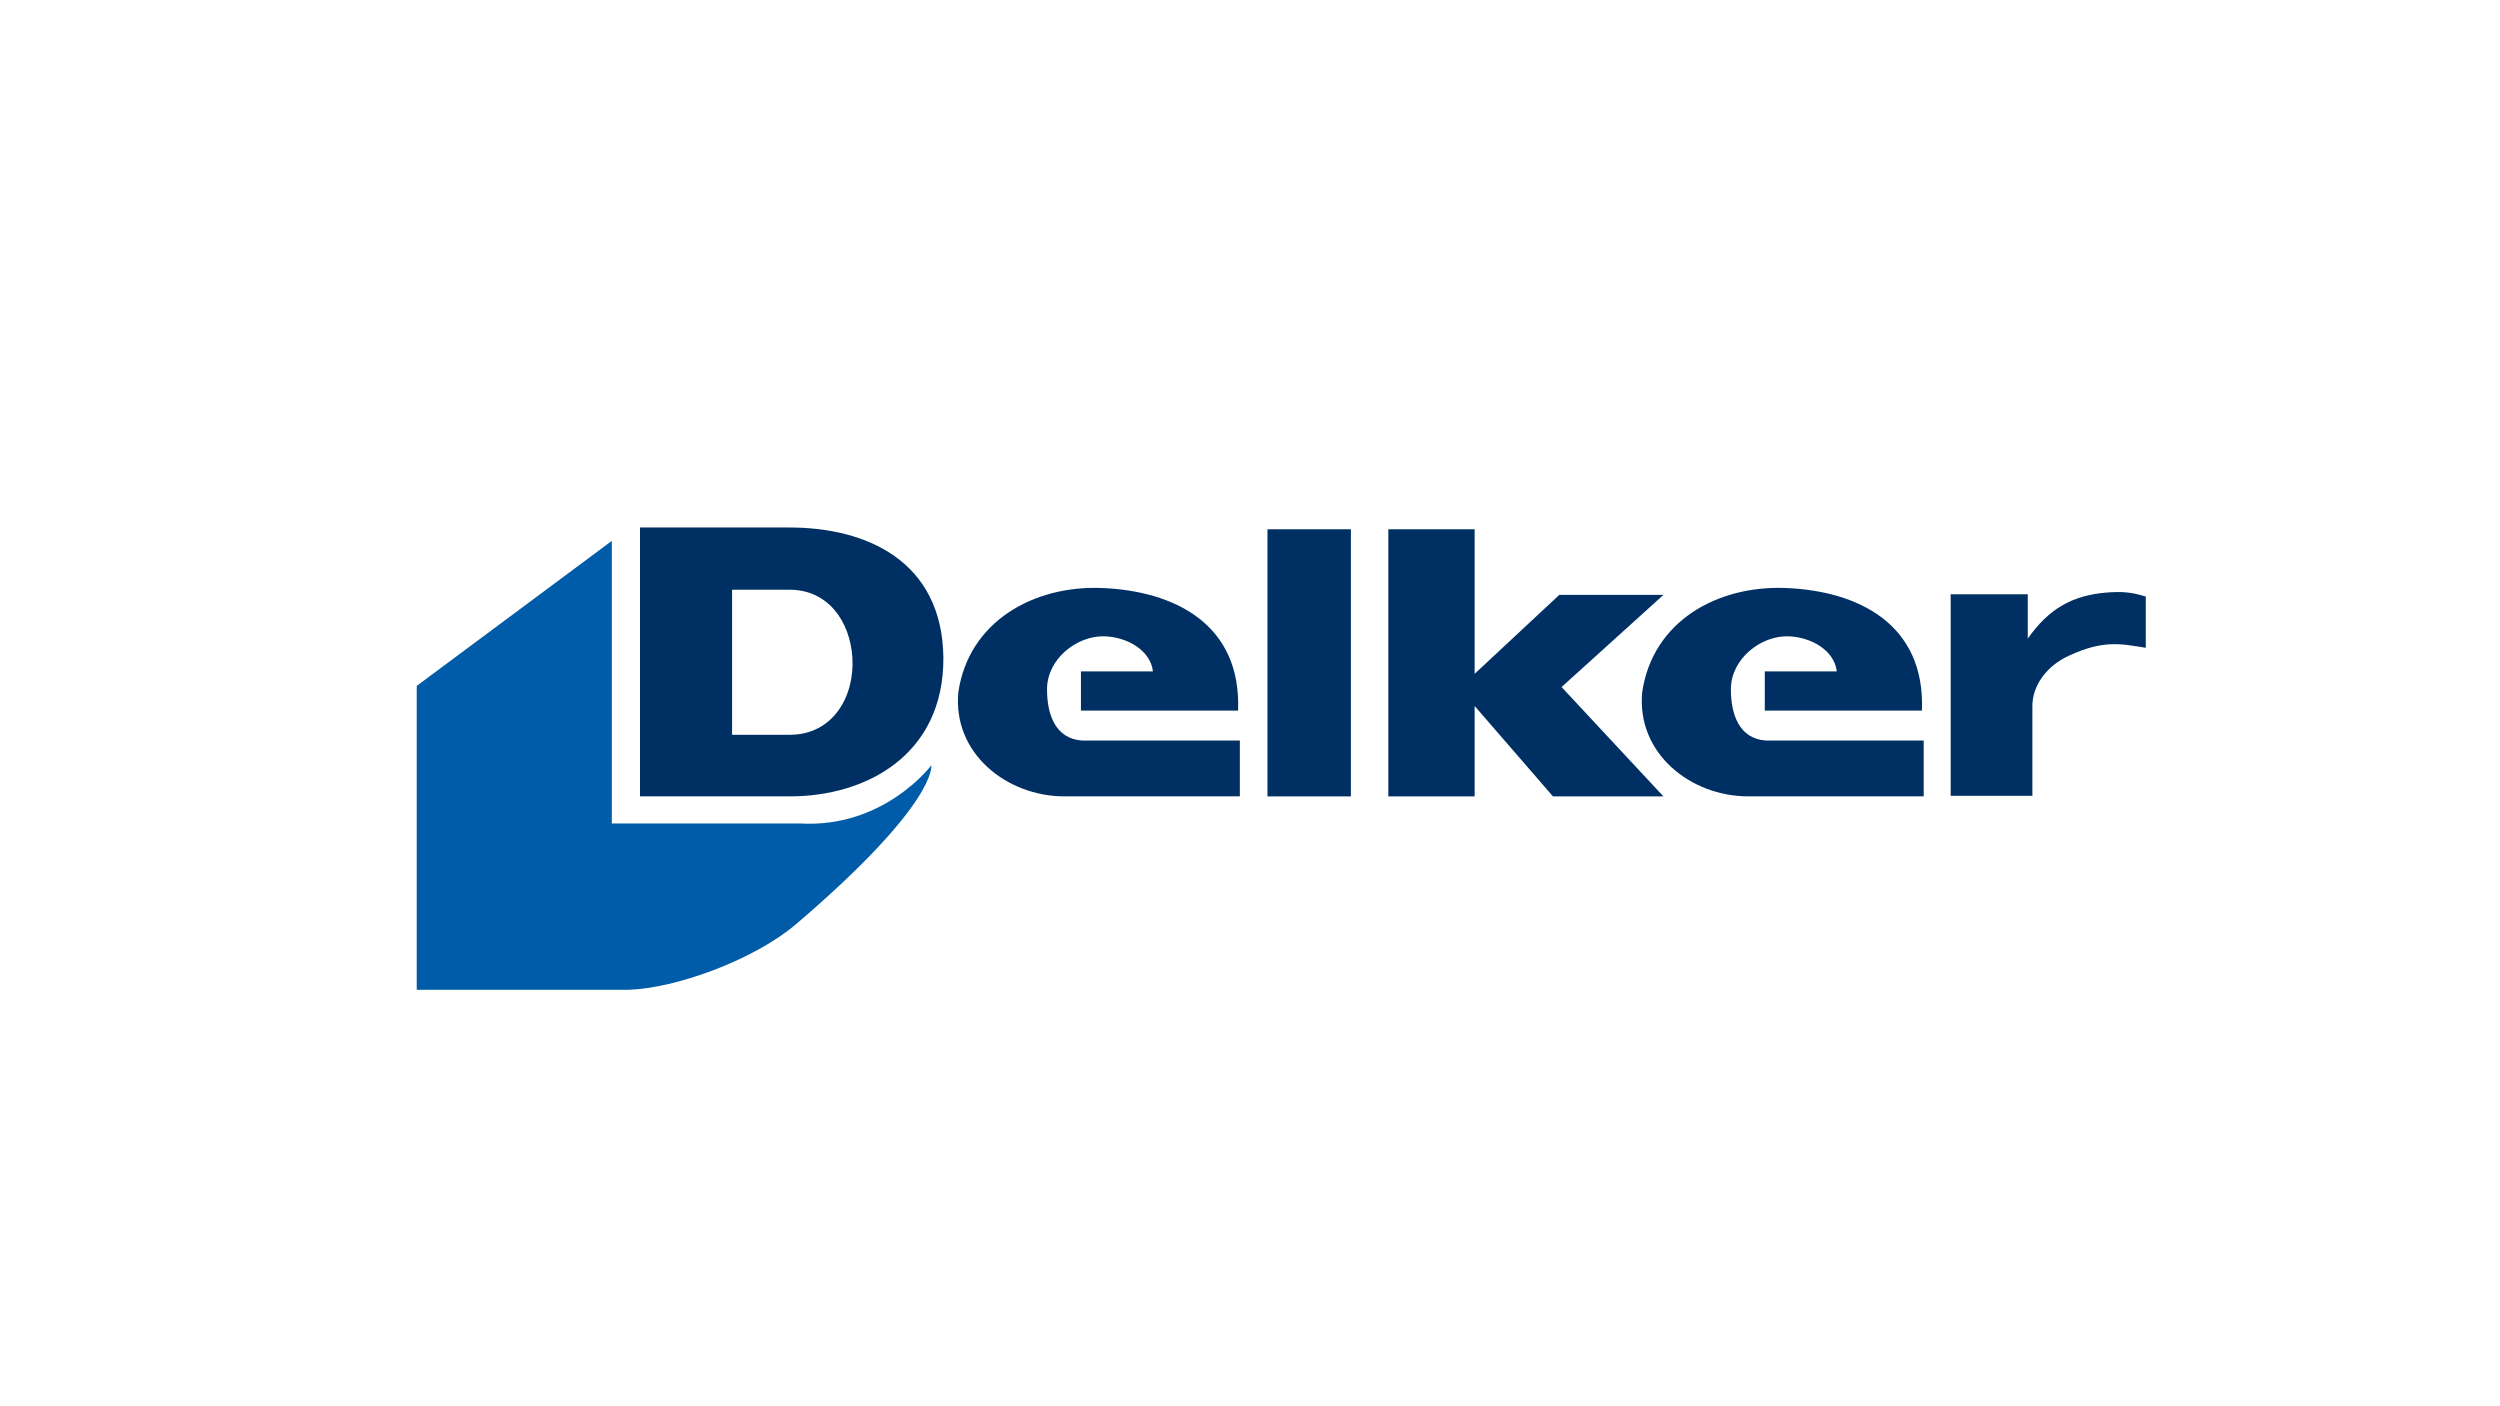
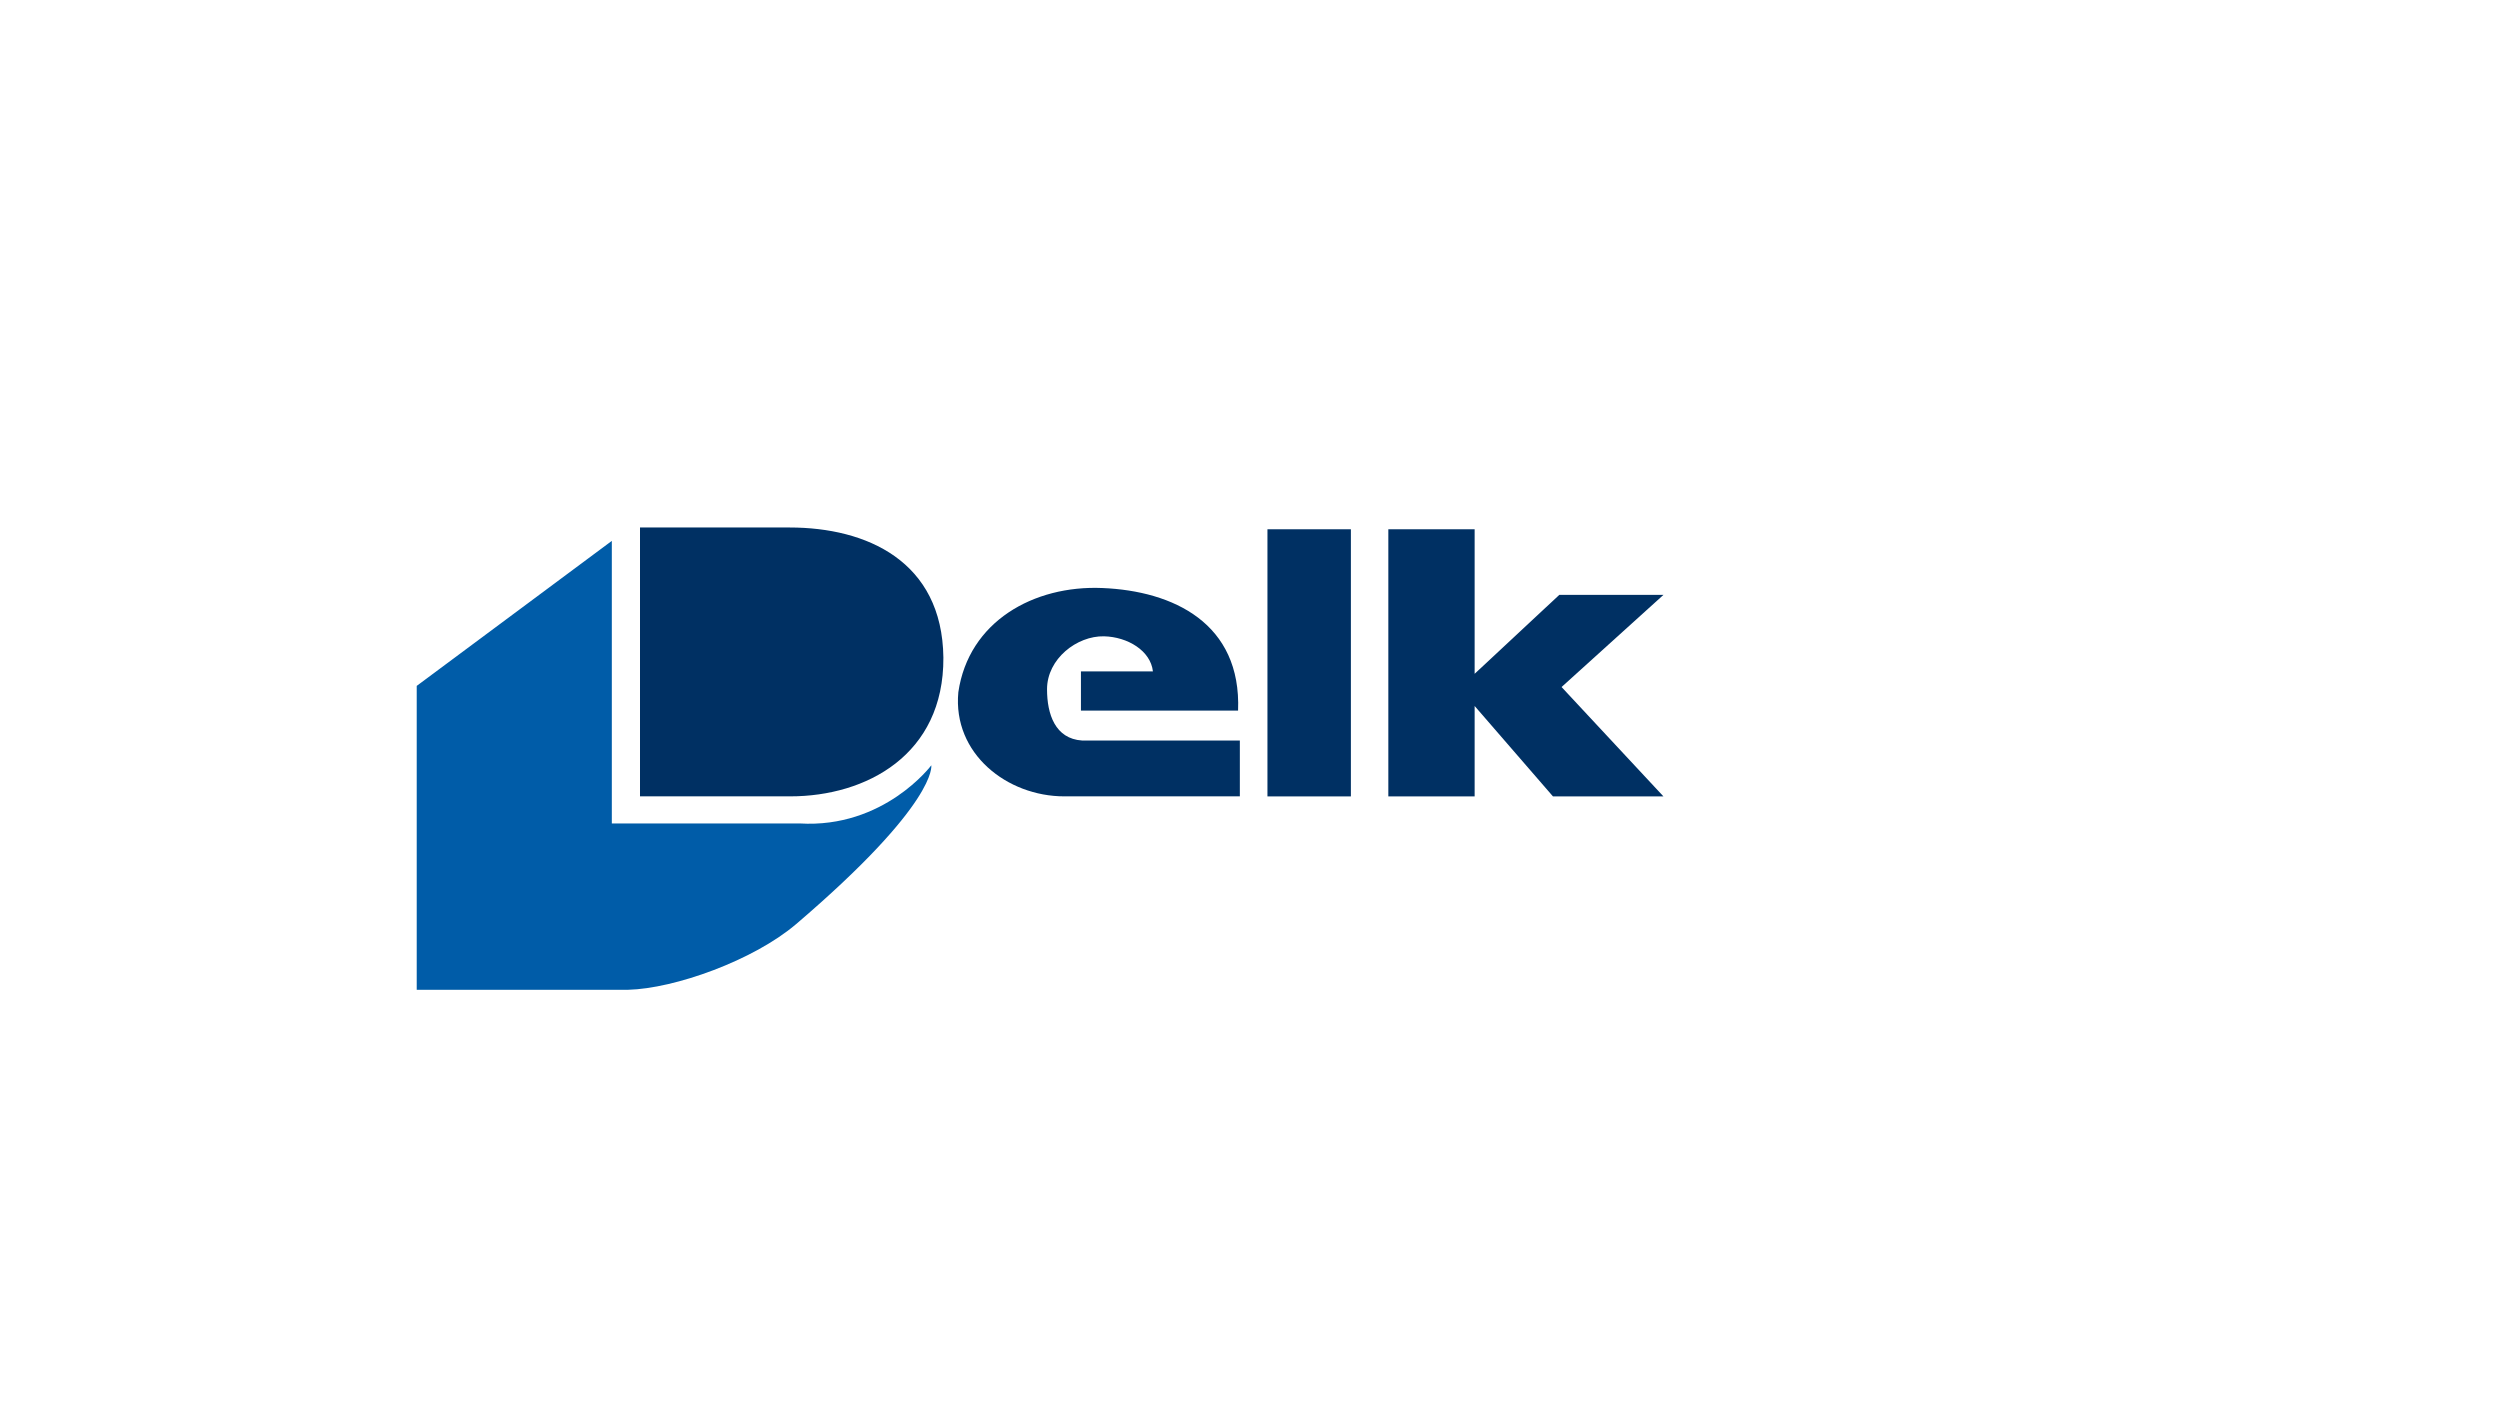
<svg xmlns="http://www.w3.org/2000/svg" id="Ebene_2" viewBox="0 0 480 270" width="480" height="270">
  <defs>
    <style>.cls-1{fill:#fff;}.cls-1,.cls-2,.cls-3{stroke-width:0px;}.cls-2{fill:#003063;}.cls-3{fill:#005ca8;}</style>
  </defs>
  <g id="Ebene_1-2">
-     <rect class="cls-1" width="480" height="270" />
    <path class="cls-2" d="M207.54,128.92v7.52h30.17c.66-16.8-12.49-22.99-26.08-23.54-13.15-.55-25.64,6.41-27.63,20-1.11,11.83,9.39,20,20.34,20h33.71v-10.72h-30.28c-5.19-.33-6.74-5.08-6.74-9.84,0-5.86,5.75-10.28,10.94-10.17,4.53.11,8.95,2.76,9.39,6.74h-13.81Z" />
-     <path class="cls-2" d="M338.84,128.92v7.52h30.17c.66-16.8-12.49-22.99-26.08-23.54-13.26-.55-25.64,6.41-27.63,20-1.11,11.83,9.39,20,20.34,20h33.71v-10.72h-30.28c-5.19-.33-6.74-5.08-6.74-9.84,0-5.86,5.75-10.28,10.94-10.17,4.53.11,8.95,2.76,9.39,6.74h-13.81Z" />
    <polygon class="cls-2" points="243.35 152.91 259.37 152.91 259.37 101.62 243.35 101.62 243.35 152.91" />
    <polygon class="cls-2" points="266.56 101.62 266.56 152.91 283.13 152.91 283.13 137.21 283.13 135.55 298.17 152.91 319.38 152.91 299.82 131.91 319.38 114.22 299.38 114.22 283.13 129.37 283.13 127.93 283.13 101.62 266.56 101.62" />
-     <path class="cls-2" d="M374.53,114.22v38.57h15.69v-17.02c-.11-3.98,2.65-7.96,7.18-9.95,6.52-2.98,9.84-2.21,14.59-1.44v-9.84c-2.87-.88-4.53-.99-7.52-.77-6.74.55-11.16,3.21-15.14,8.84v-8.51h-14.81v.11Z" />
-     <path class="cls-2" d="M140.56,140.97v-27.74h11.05c7.4,0,11.6,6.08,12.05,13.04.44,7.52-3.76,14.81-12.05,14.81h-11.05v-.11ZM122.88,101.29v51.61h28.85c14.59,0,29.51-7.96,29.4-26.64-.22-18.57-14.81-24.98-29.51-24.98h-28.74Z" />
+     <path class="cls-2" d="M140.56,140.97v-27.74h11.05h-11.05v-.11ZM122.88,101.29v51.61h28.85c14.59,0,29.51-7.96,29.4-26.64-.22-18.57-14.81-24.98-29.51-24.98h-28.74Z" />
    <path class="cls-3" d="M117.47,103.84v54.26h36.03c16.25.99,25.31-11.16,25.31-11.16,0,0,1.33,7.18-25.97,30.5-8.18,6.96-23.32,12.38-32.27,12.6h-40.56v-58.35l37.47-27.85h0Z" />
  </g>
</svg>